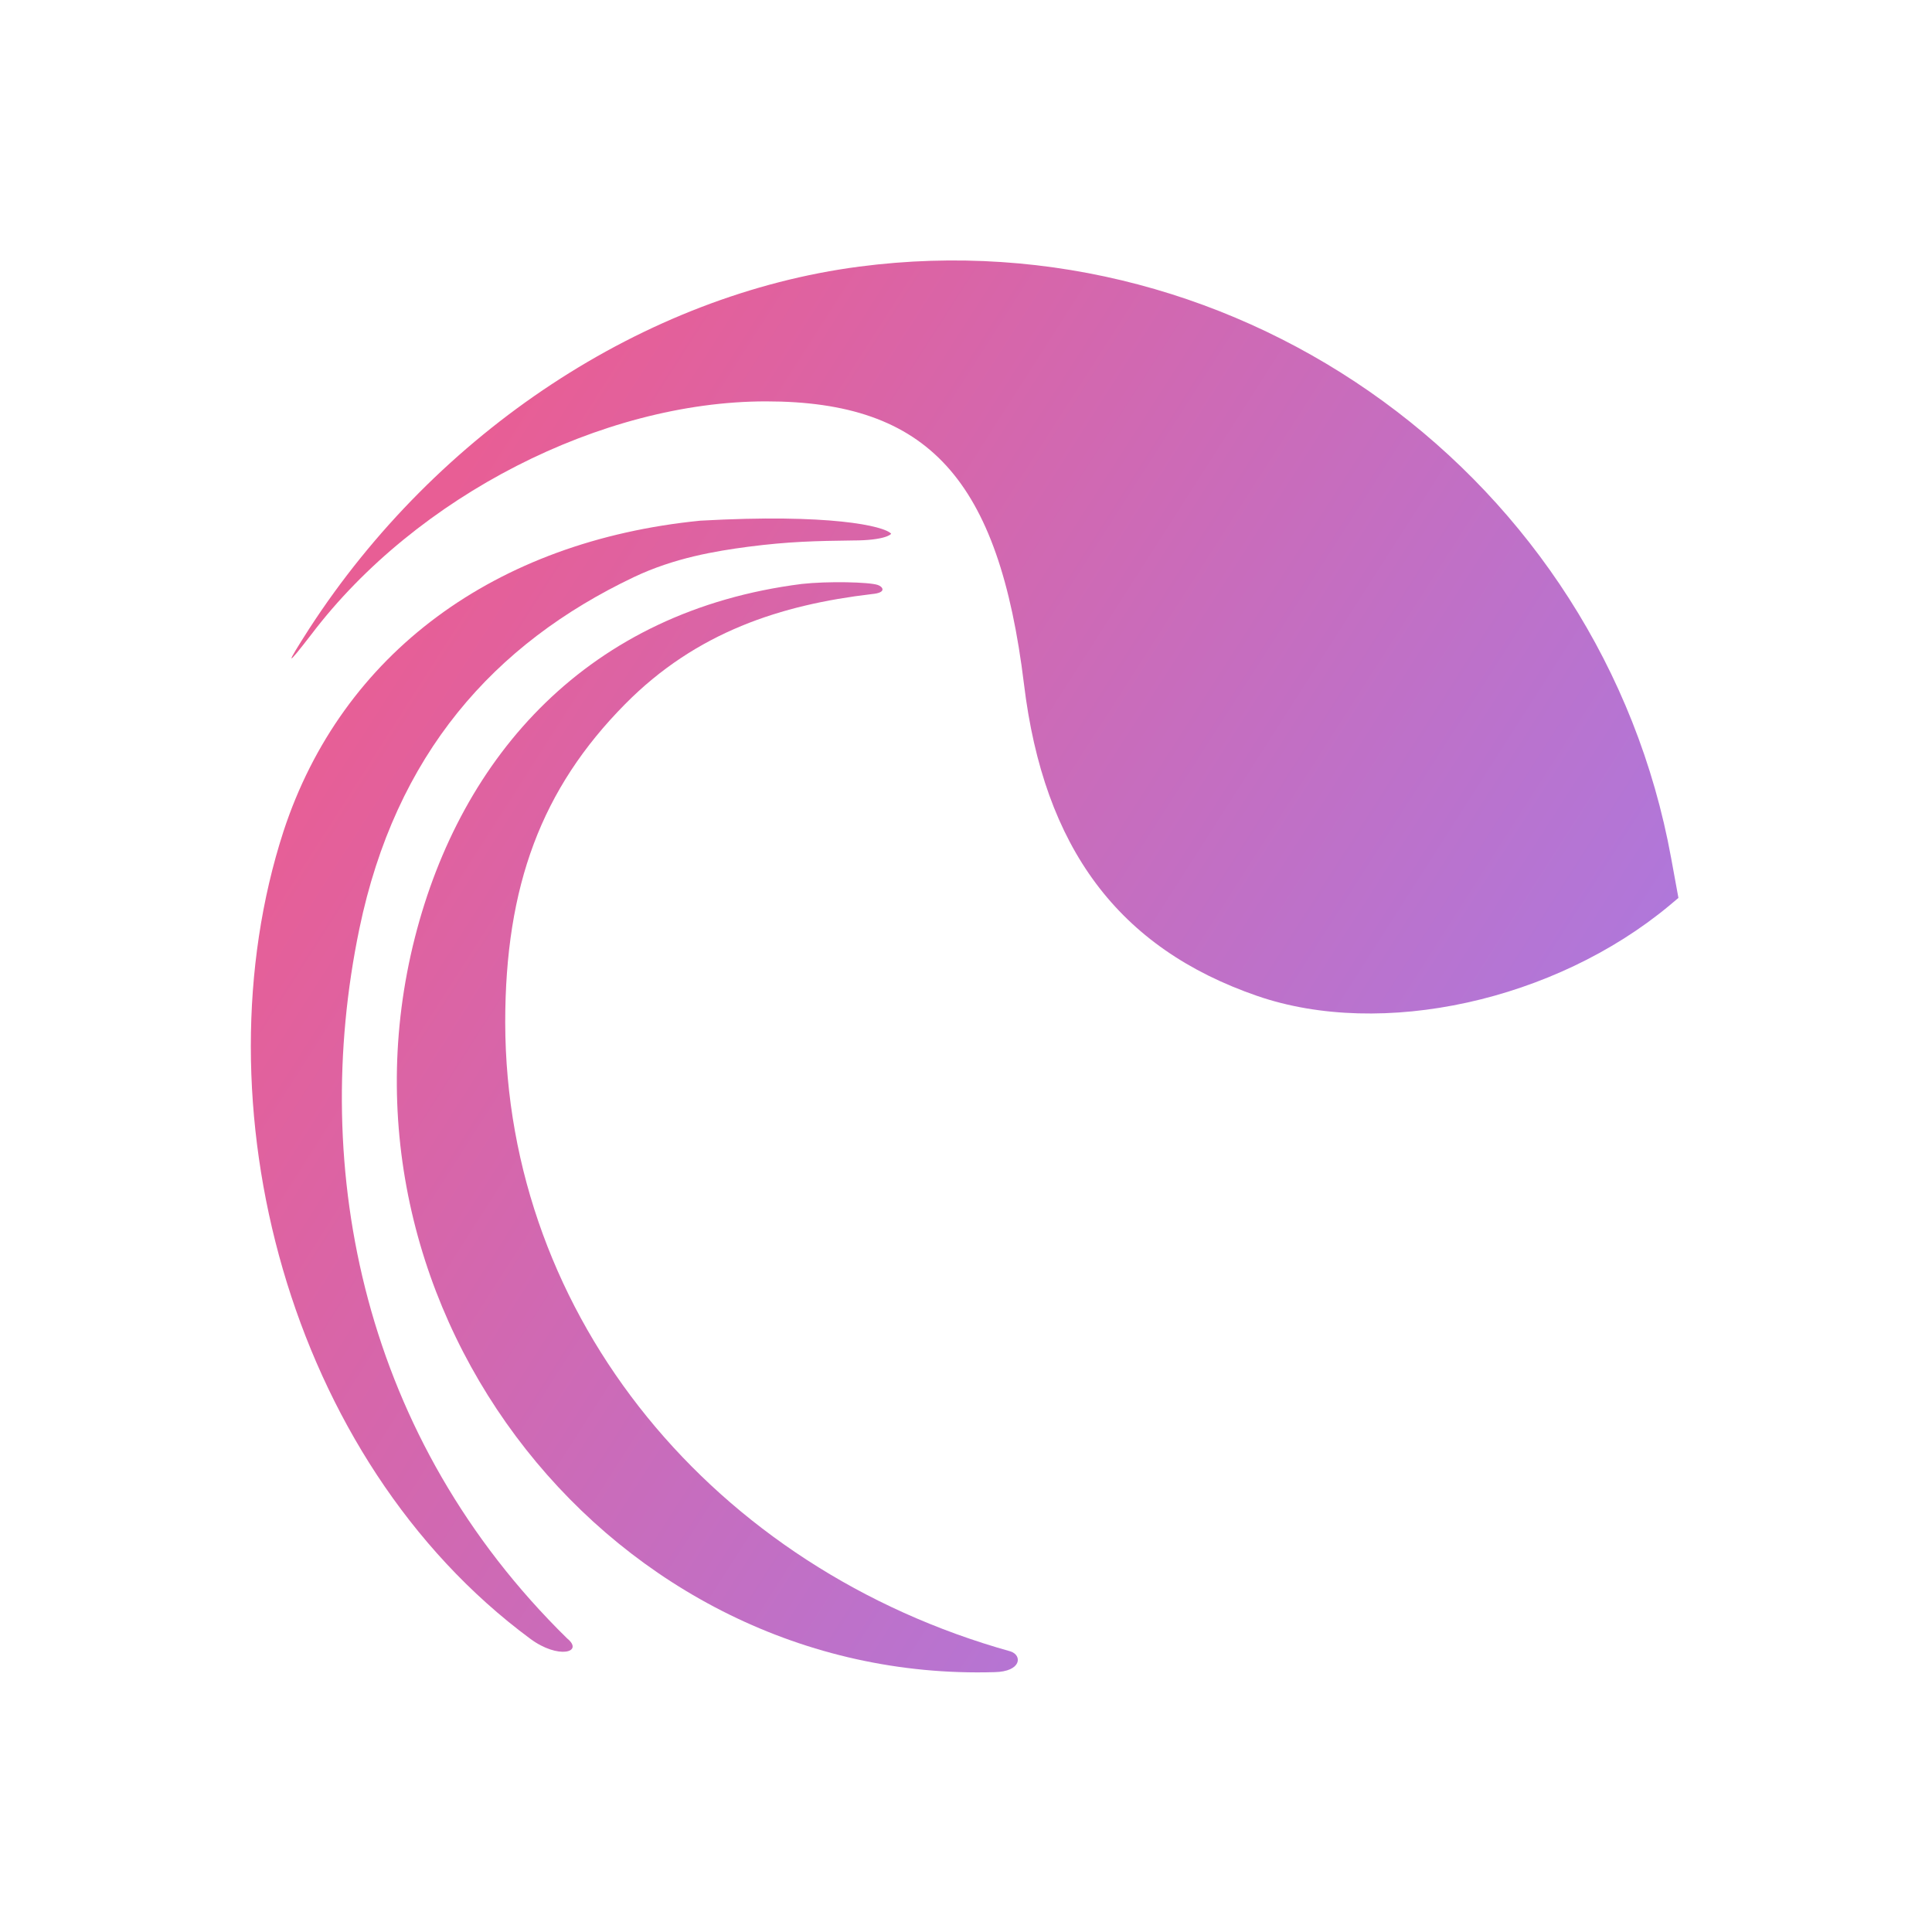
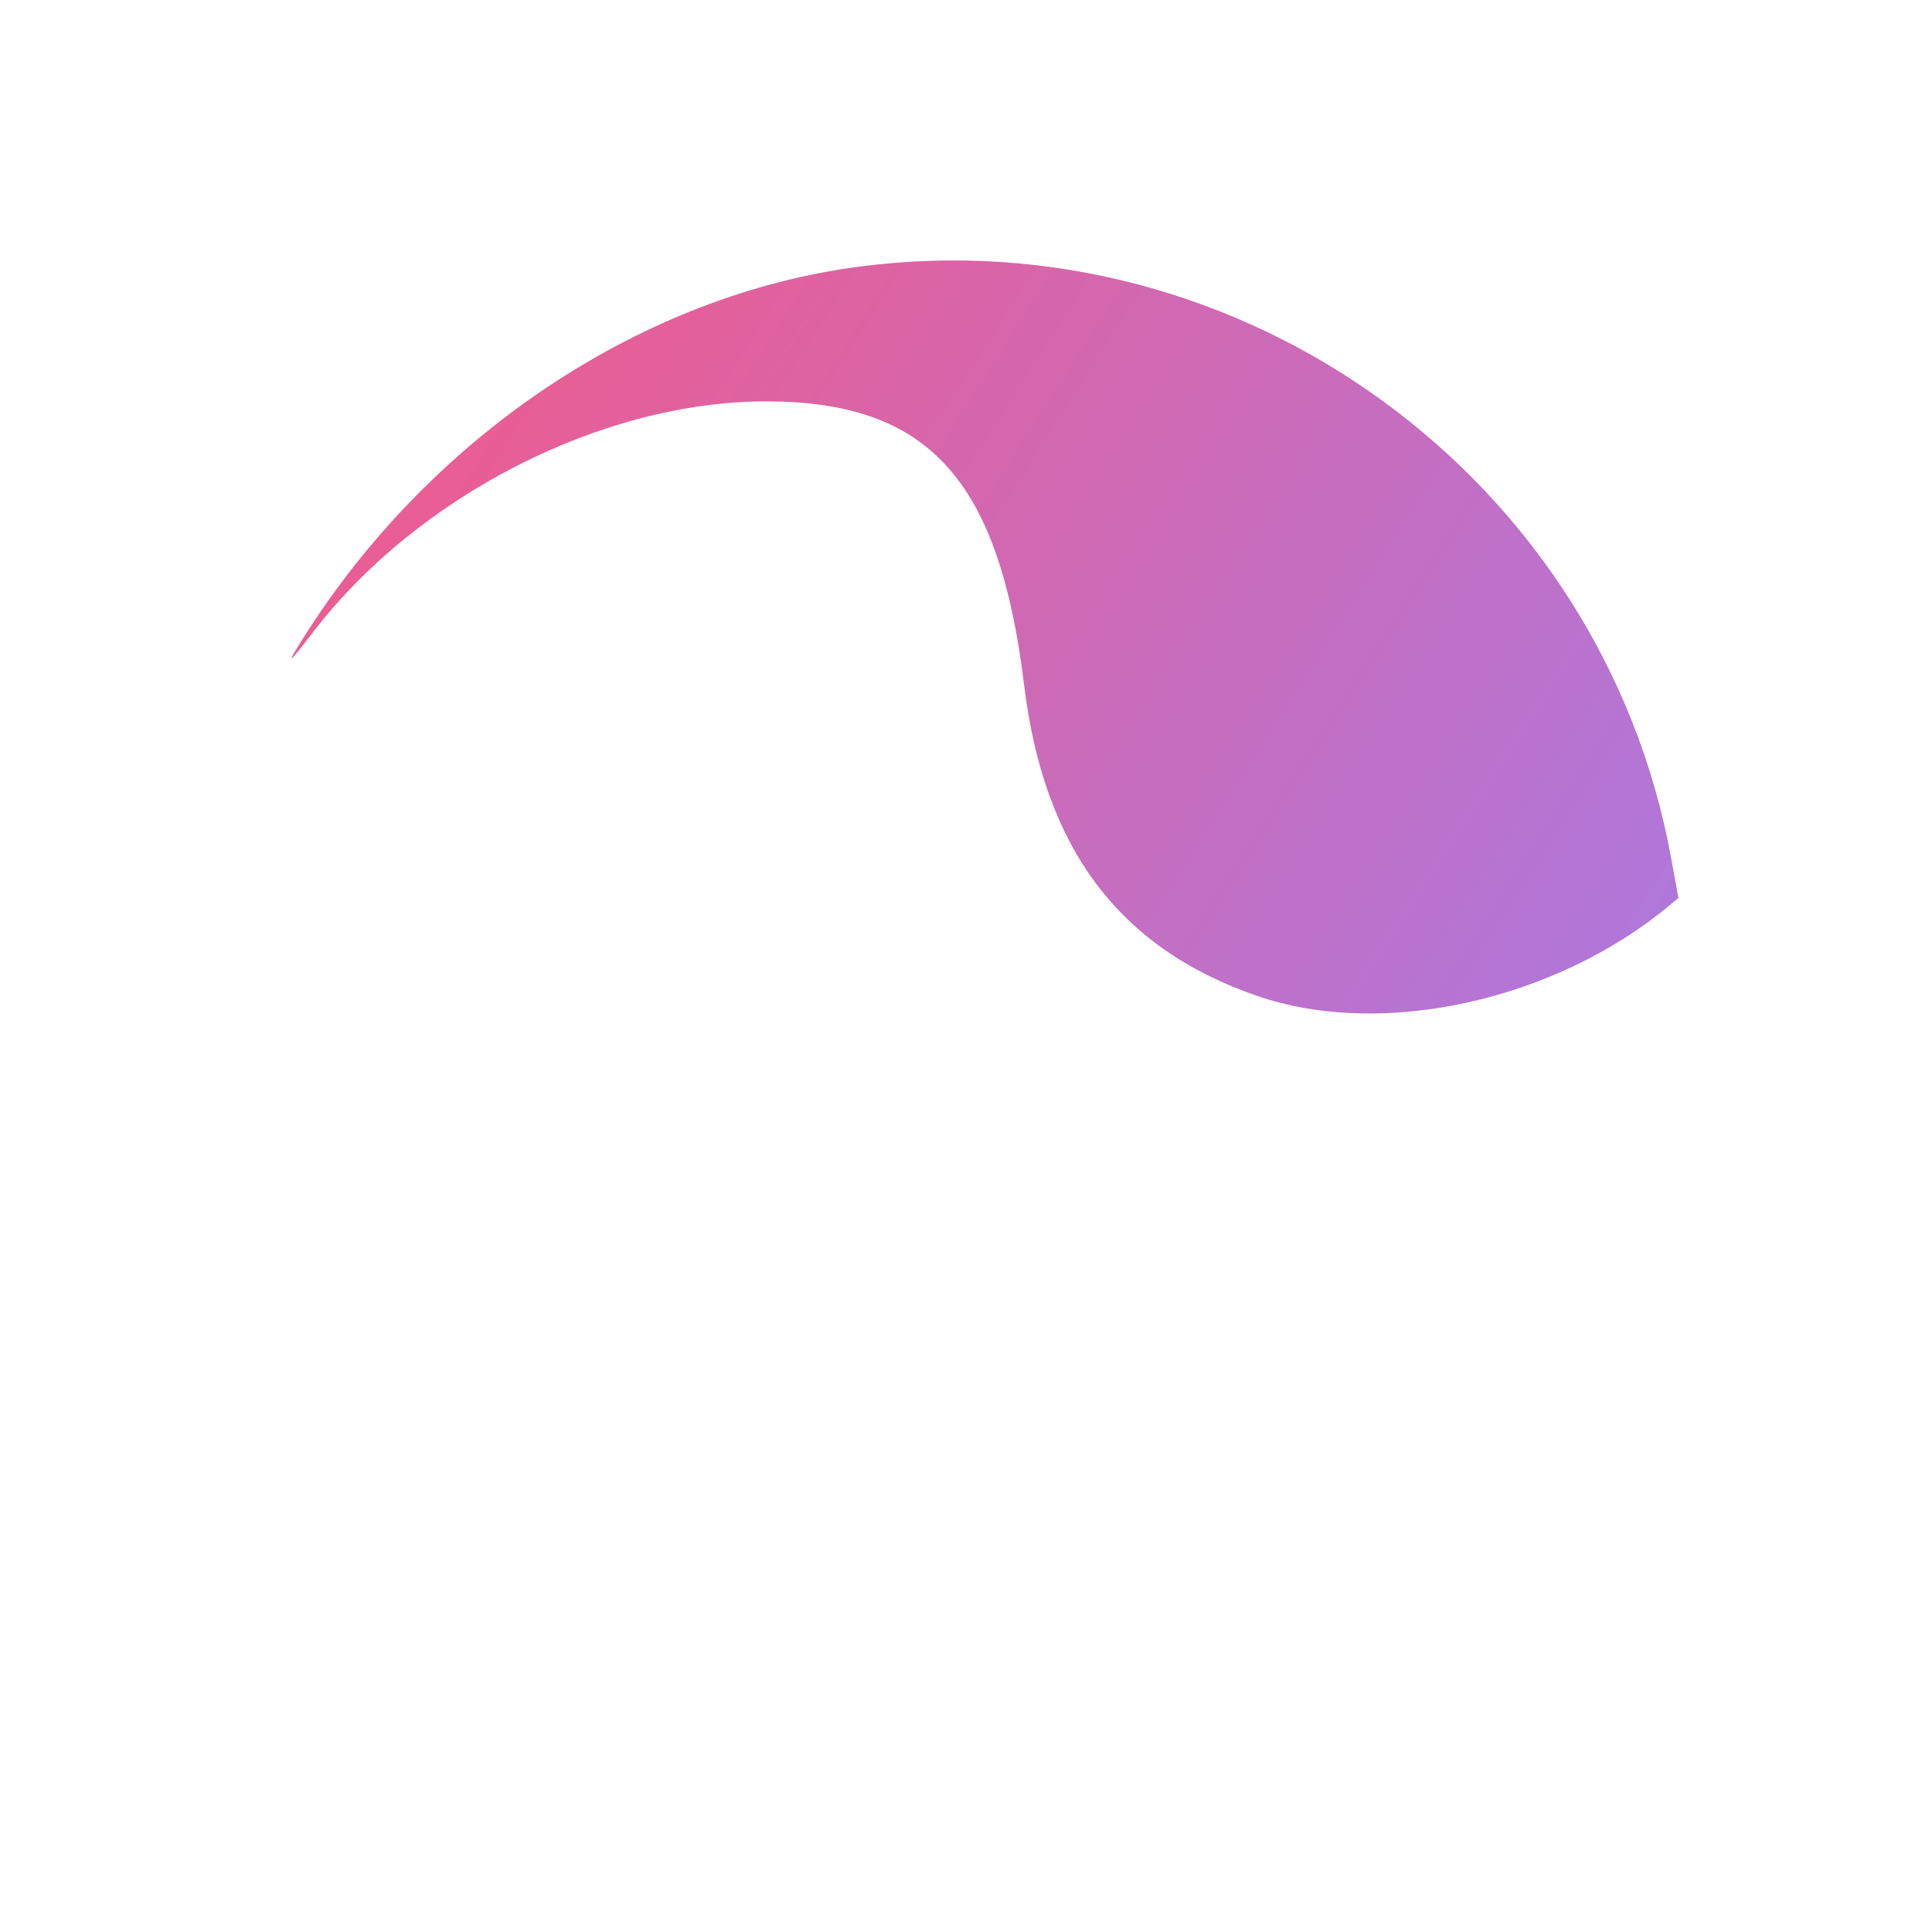
<svg xmlns="http://www.w3.org/2000/svg" version="1.1" id="svg" x="0px" y="0px" viewBox="0 0 400 400" style="enable-background:new 0 0 400 400;" xml:space="preserve">
  <style type="text/css">
	.st0{fill:url(#path0_00000077318818620063562040000015383037015356913556_);}
	.st1{fill:url(#path1_00000042709674047251448200000015754994044003995561_);}
	.st2{fill:url(#path2_00000014613401871369327970000009500511812669665441_);}
</style>
  <g id="svgg">
    <linearGradient id="path0_00000084515355096633182190000009696980287147190688_" gradientUnits="userSpaceOnUse" x1="112.384" y1="70.537" x2="365.985" y2="232.791">
      <stop offset="0" style="stop-color:#E85E95" />
      <stop offset="1" style="stop-color:#A77BE5" />
    </linearGradient>
    <path id="path0" style="fill:url(#path0_00000084515355096633182190000009696980287147190688_);" d="M177.9,55.2   C133.5,61,90.5,89.3,64,130.2c-5,7.8-4.9,8.1,0.5,1.1c21.7-28.6,60.1-48.2,94.1-48.2c33.6,0,48.2,16.1,53.4,58.5   c4.1,34,19.6,54.7,48.3,64.6c25.8,8.9,61.6,1,85.3-18.7l1.9-1.6l-1.5-8.2C331.7,99.1,257.3,44.8,177.9,55.2" />
    <linearGradient id="path1_00000118383770946089891820000008672530149466098316_" gradientUnits="userSpaceOnUse" x1="52.733" y1="164.368" x2="322.979" y2="337.27">
      <stop offset="0" style="stop-color:#E85E95" />
      <stop offset="1" style="stop-color:#A77BE5" />
    </linearGradient>
-     <path id="path1" style="fill:url(#path1_00000118383770946089891820000008672530149466098316_);" d="M145,107.8   c-42.4,4.2-74.2,27.4-86.3,64.3c-18.2,56.1,0.8,130,51.1,167.2c5.8,4.3,11.2,2.8,7.6-0.1c-42.1-41.3-53.4-96.8-43-146.9   c7.5-36.1,27.8-59,56.8-72.8c8.4-4,16.9-5.4,23.7-6.3c8.5-1.1,14.1-1.2,21.6-1.3c6.8,0,8-1.3,8-1.4   C183.1,108.9,171.8,106.3,145,107.8" />
    <linearGradient id="path2_00000172403319938128498740000001612904991519837870_" gradientUnits="userSpaceOnUse" x1="55.73" y1="157.243" x2="307.944" y2="318.61">
      <stop offset="0" style="stop-color:#E85E95" />
      <stop offset="1" style="stop-color:#A77BE5" />
    </linearGradient>
-     <path id="path2" style="fill:url(#path2_00000172403319938128498740000001612904991519837870_);" d="M166,120.9   c-44.2,5.6-70.5,35.5-80.1,73.2c-19.7,77.5,41,154.4,120,152.1c5.6-0.1,5.8-3.5,3.3-4.3C148,324.8,104.7,273,104.6,211.7   c0-28.3,7.5-48.4,24.8-65.9c14.8-15,32.4-20.6,51.1-22.8c3.3-0.3,2.2-1.6,1.2-1.9C179.9,120.5,171.4,120.3,166,120.9z" />
  </g>
</svg>